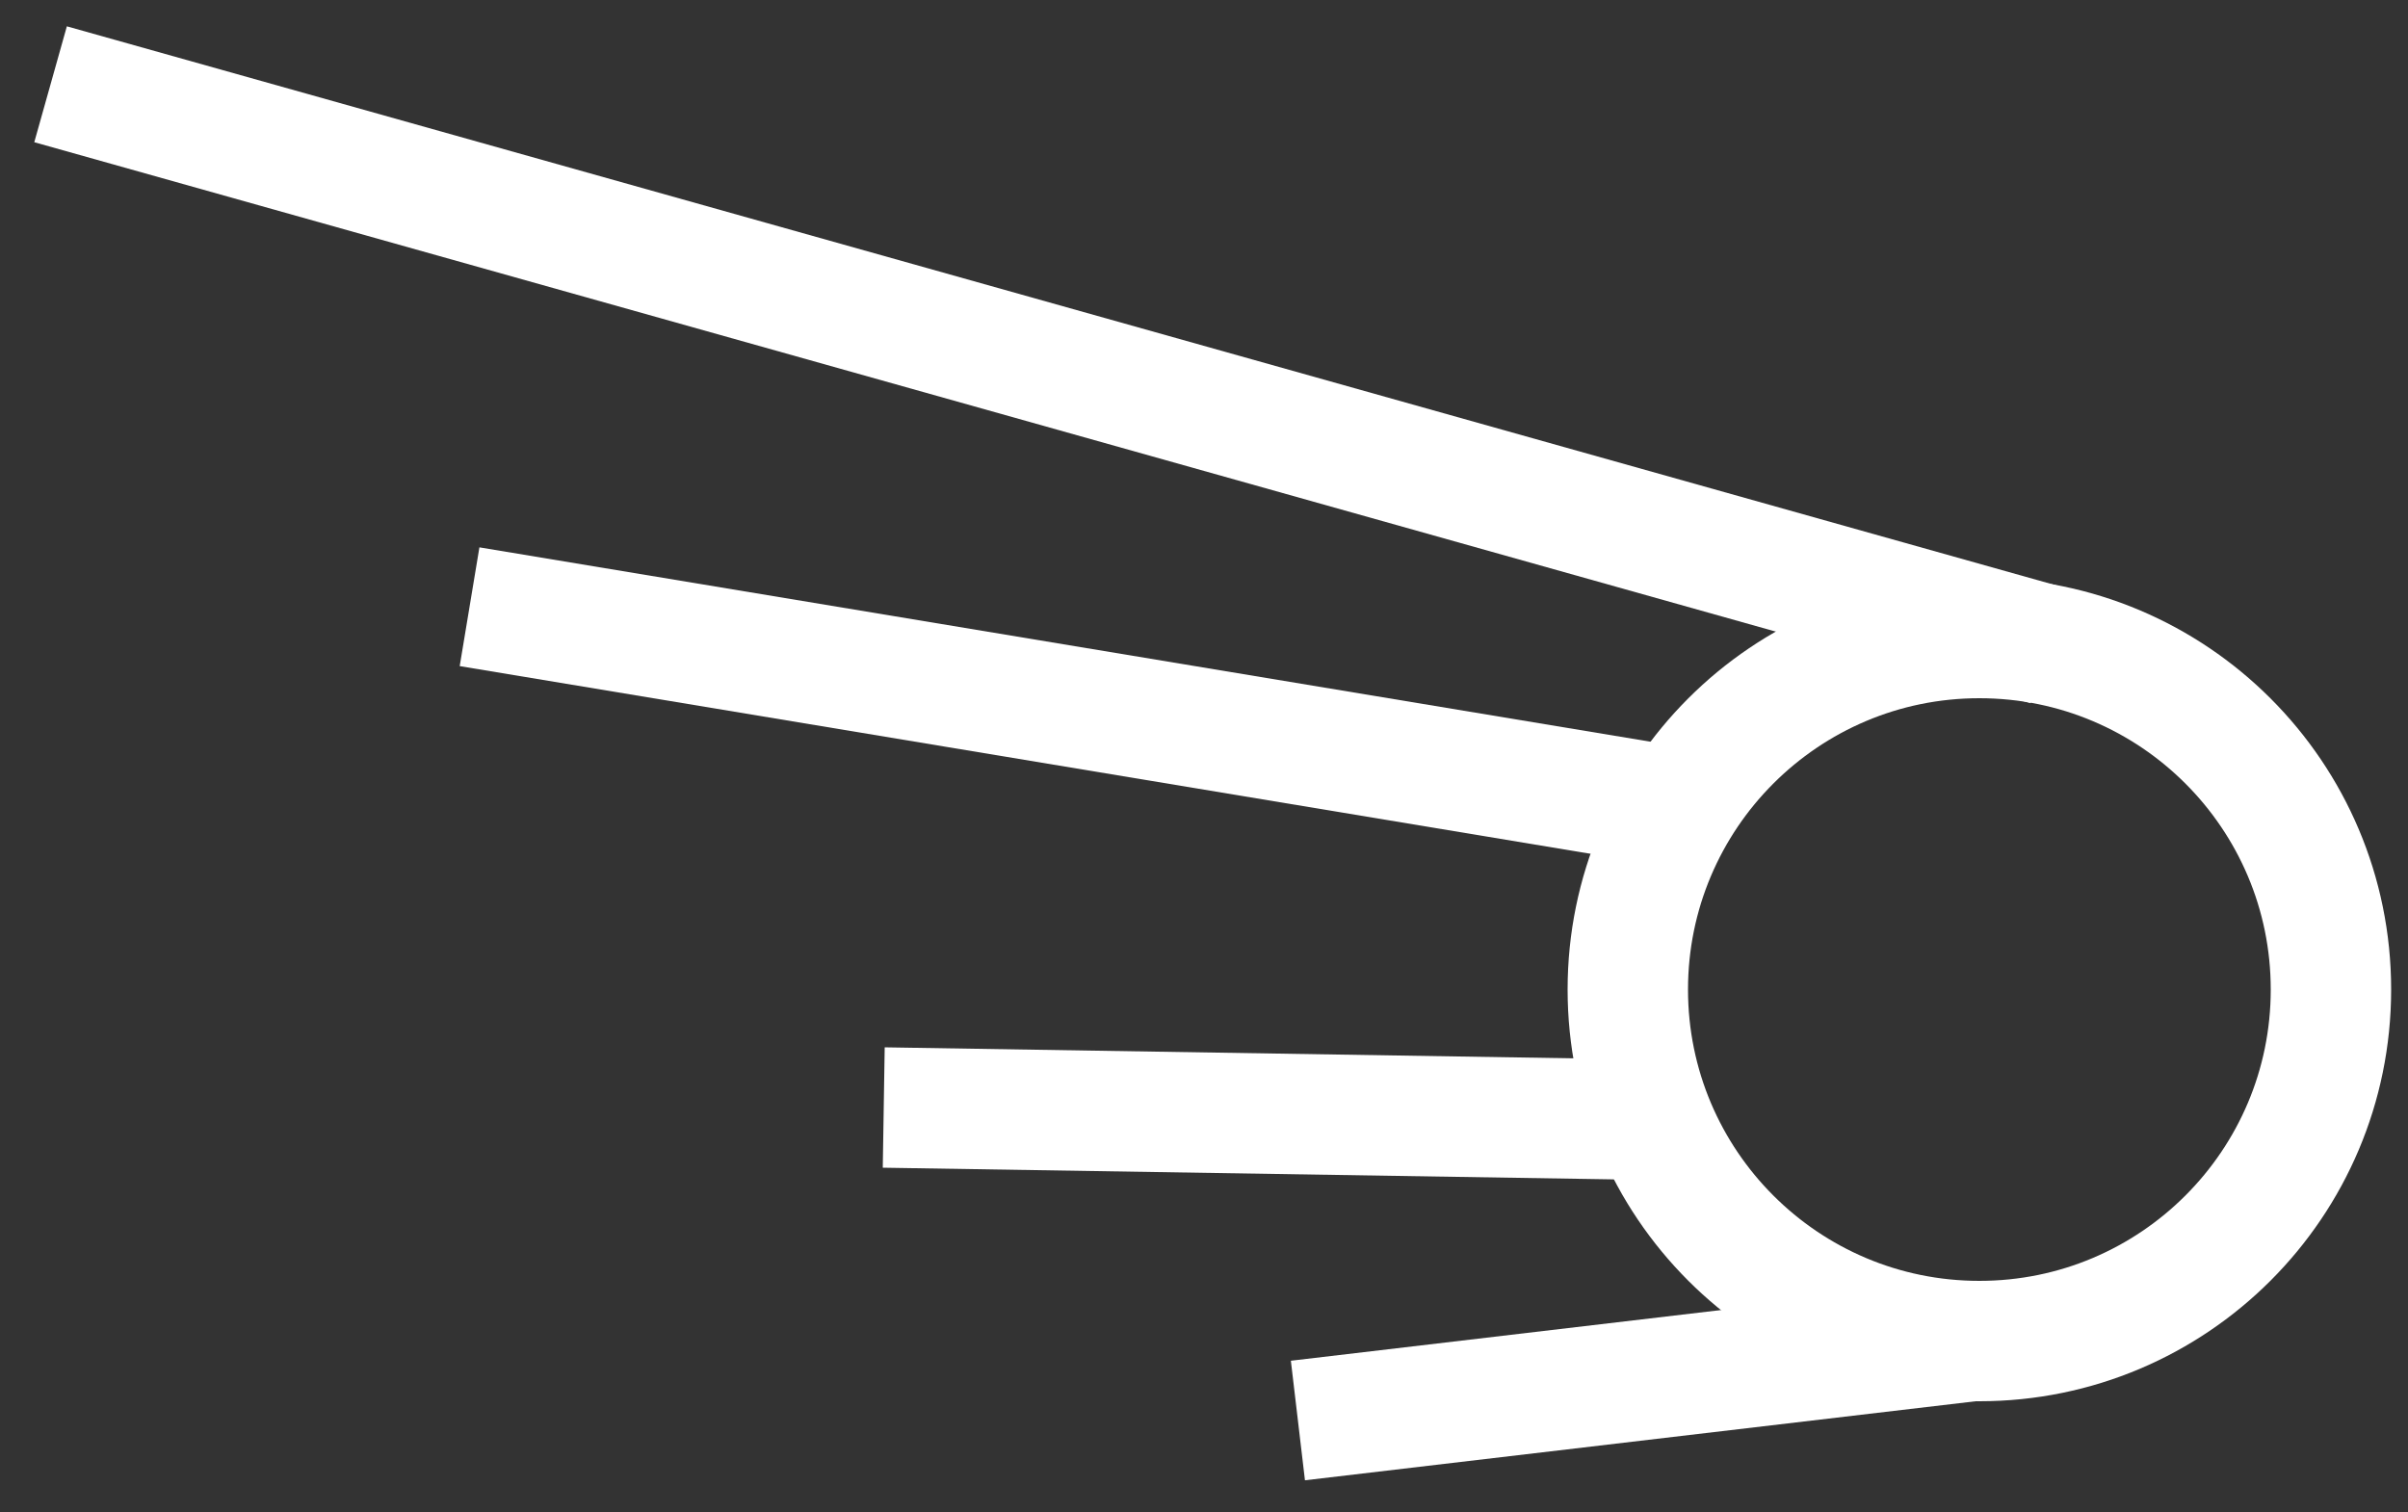
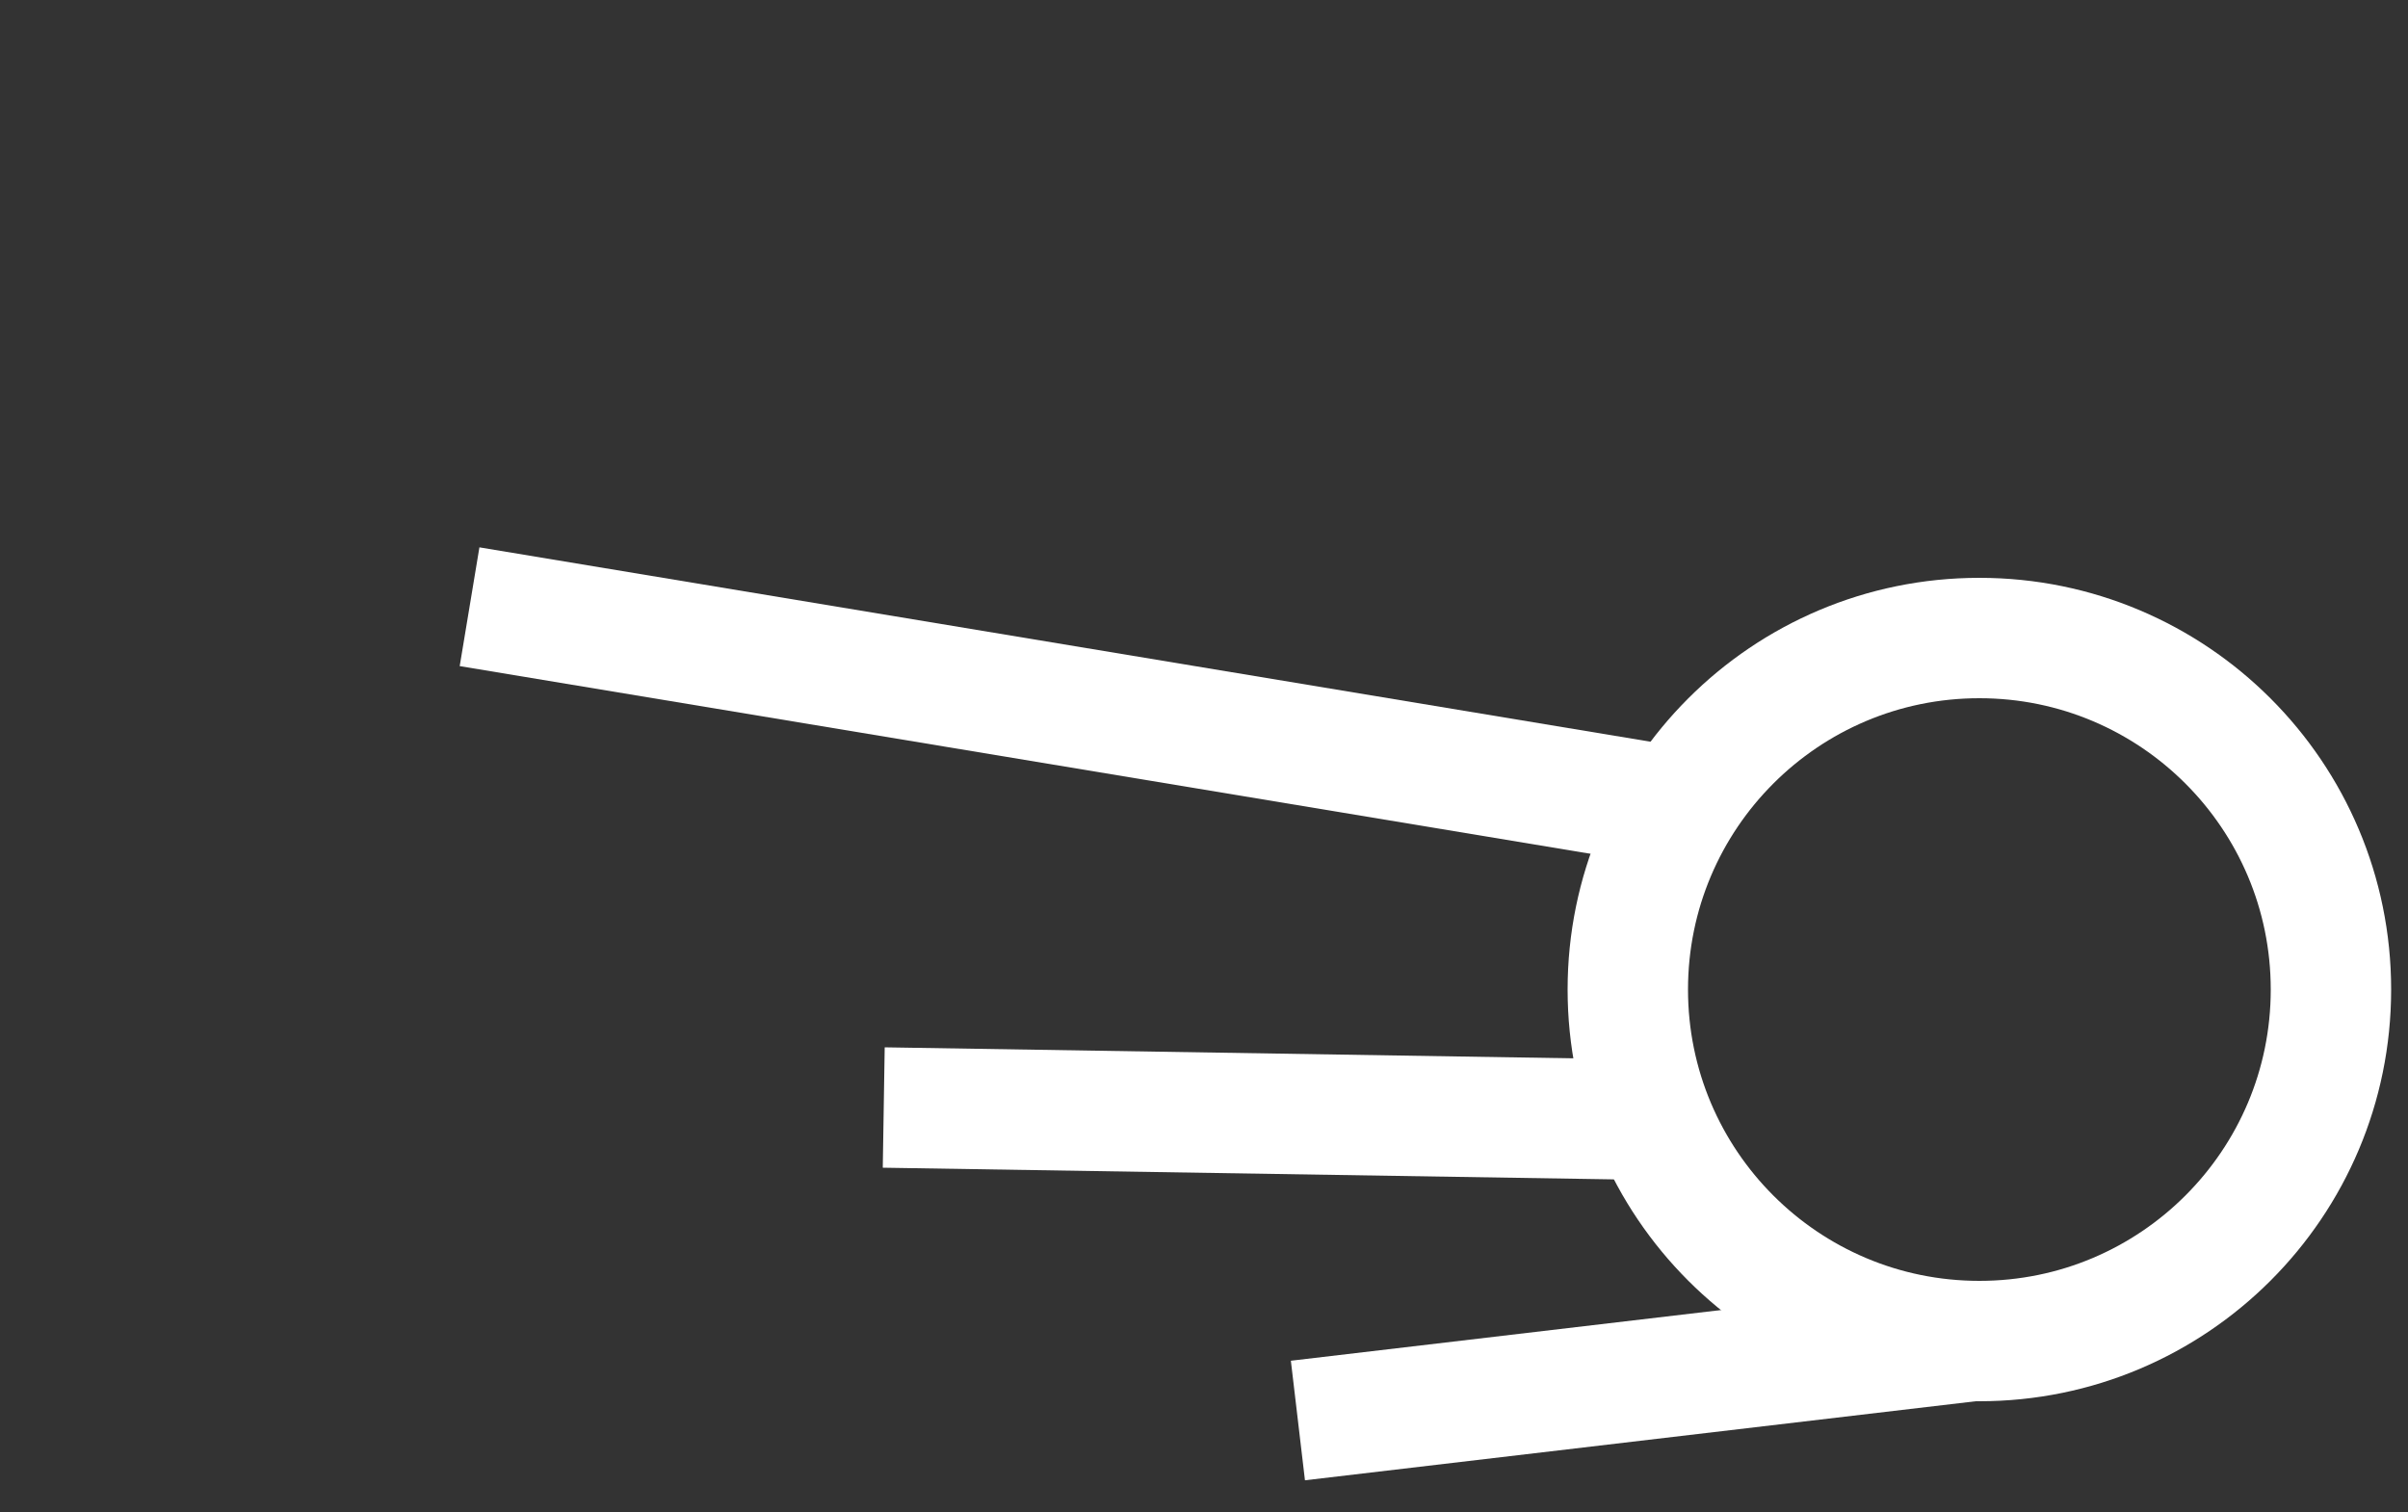
<svg xmlns="http://www.w3.org/2000/svg" version="1.1" id="Layer_1" x="0px" y="0px" viewBox="0 0 100 62.8" style="enable-background:new 0 0 100 62.8;" xml:space="preserve">
  <rect x="0" y="0" width="100" height="62.8" fill="#333333" stroke="none" />
  <g>
    <g>
-       <line style="fill:none;stroke:#fff;stroke-width:5;stroke-miterlimit:10;" x1="2.1" y1="3.5" x2="85" y2="26.8" />
-     </g>
+       </g>
    <g>
      <line style="fill:none;stroke:#fff;stroke-width:5;stroke-miterlimit:10;" x1="19.5" y1="25.2" x2="69.5" y2="33.5" />
    </g>
    <g>
      <line style="fill:none;stroke:#fff;stroke-width:5;stroke-miterlimit:10;" x1="36.7" y1="46" x2="68" y2="46.5" />
    </g>
    <g>
      <line style="fill:none;stroke:#fff;stroke-width:5;stroke-miterlimit:10;" x1="53.9" y1="59" x2="81.9" y2="55.7" />
    </g>
    <circle style="fill:none;stroke:#fff;stroke-width:5;stroke-miterlimit:10;" cx="82.2" cy="41.1" r="14.6" />
  </g>
</svg>